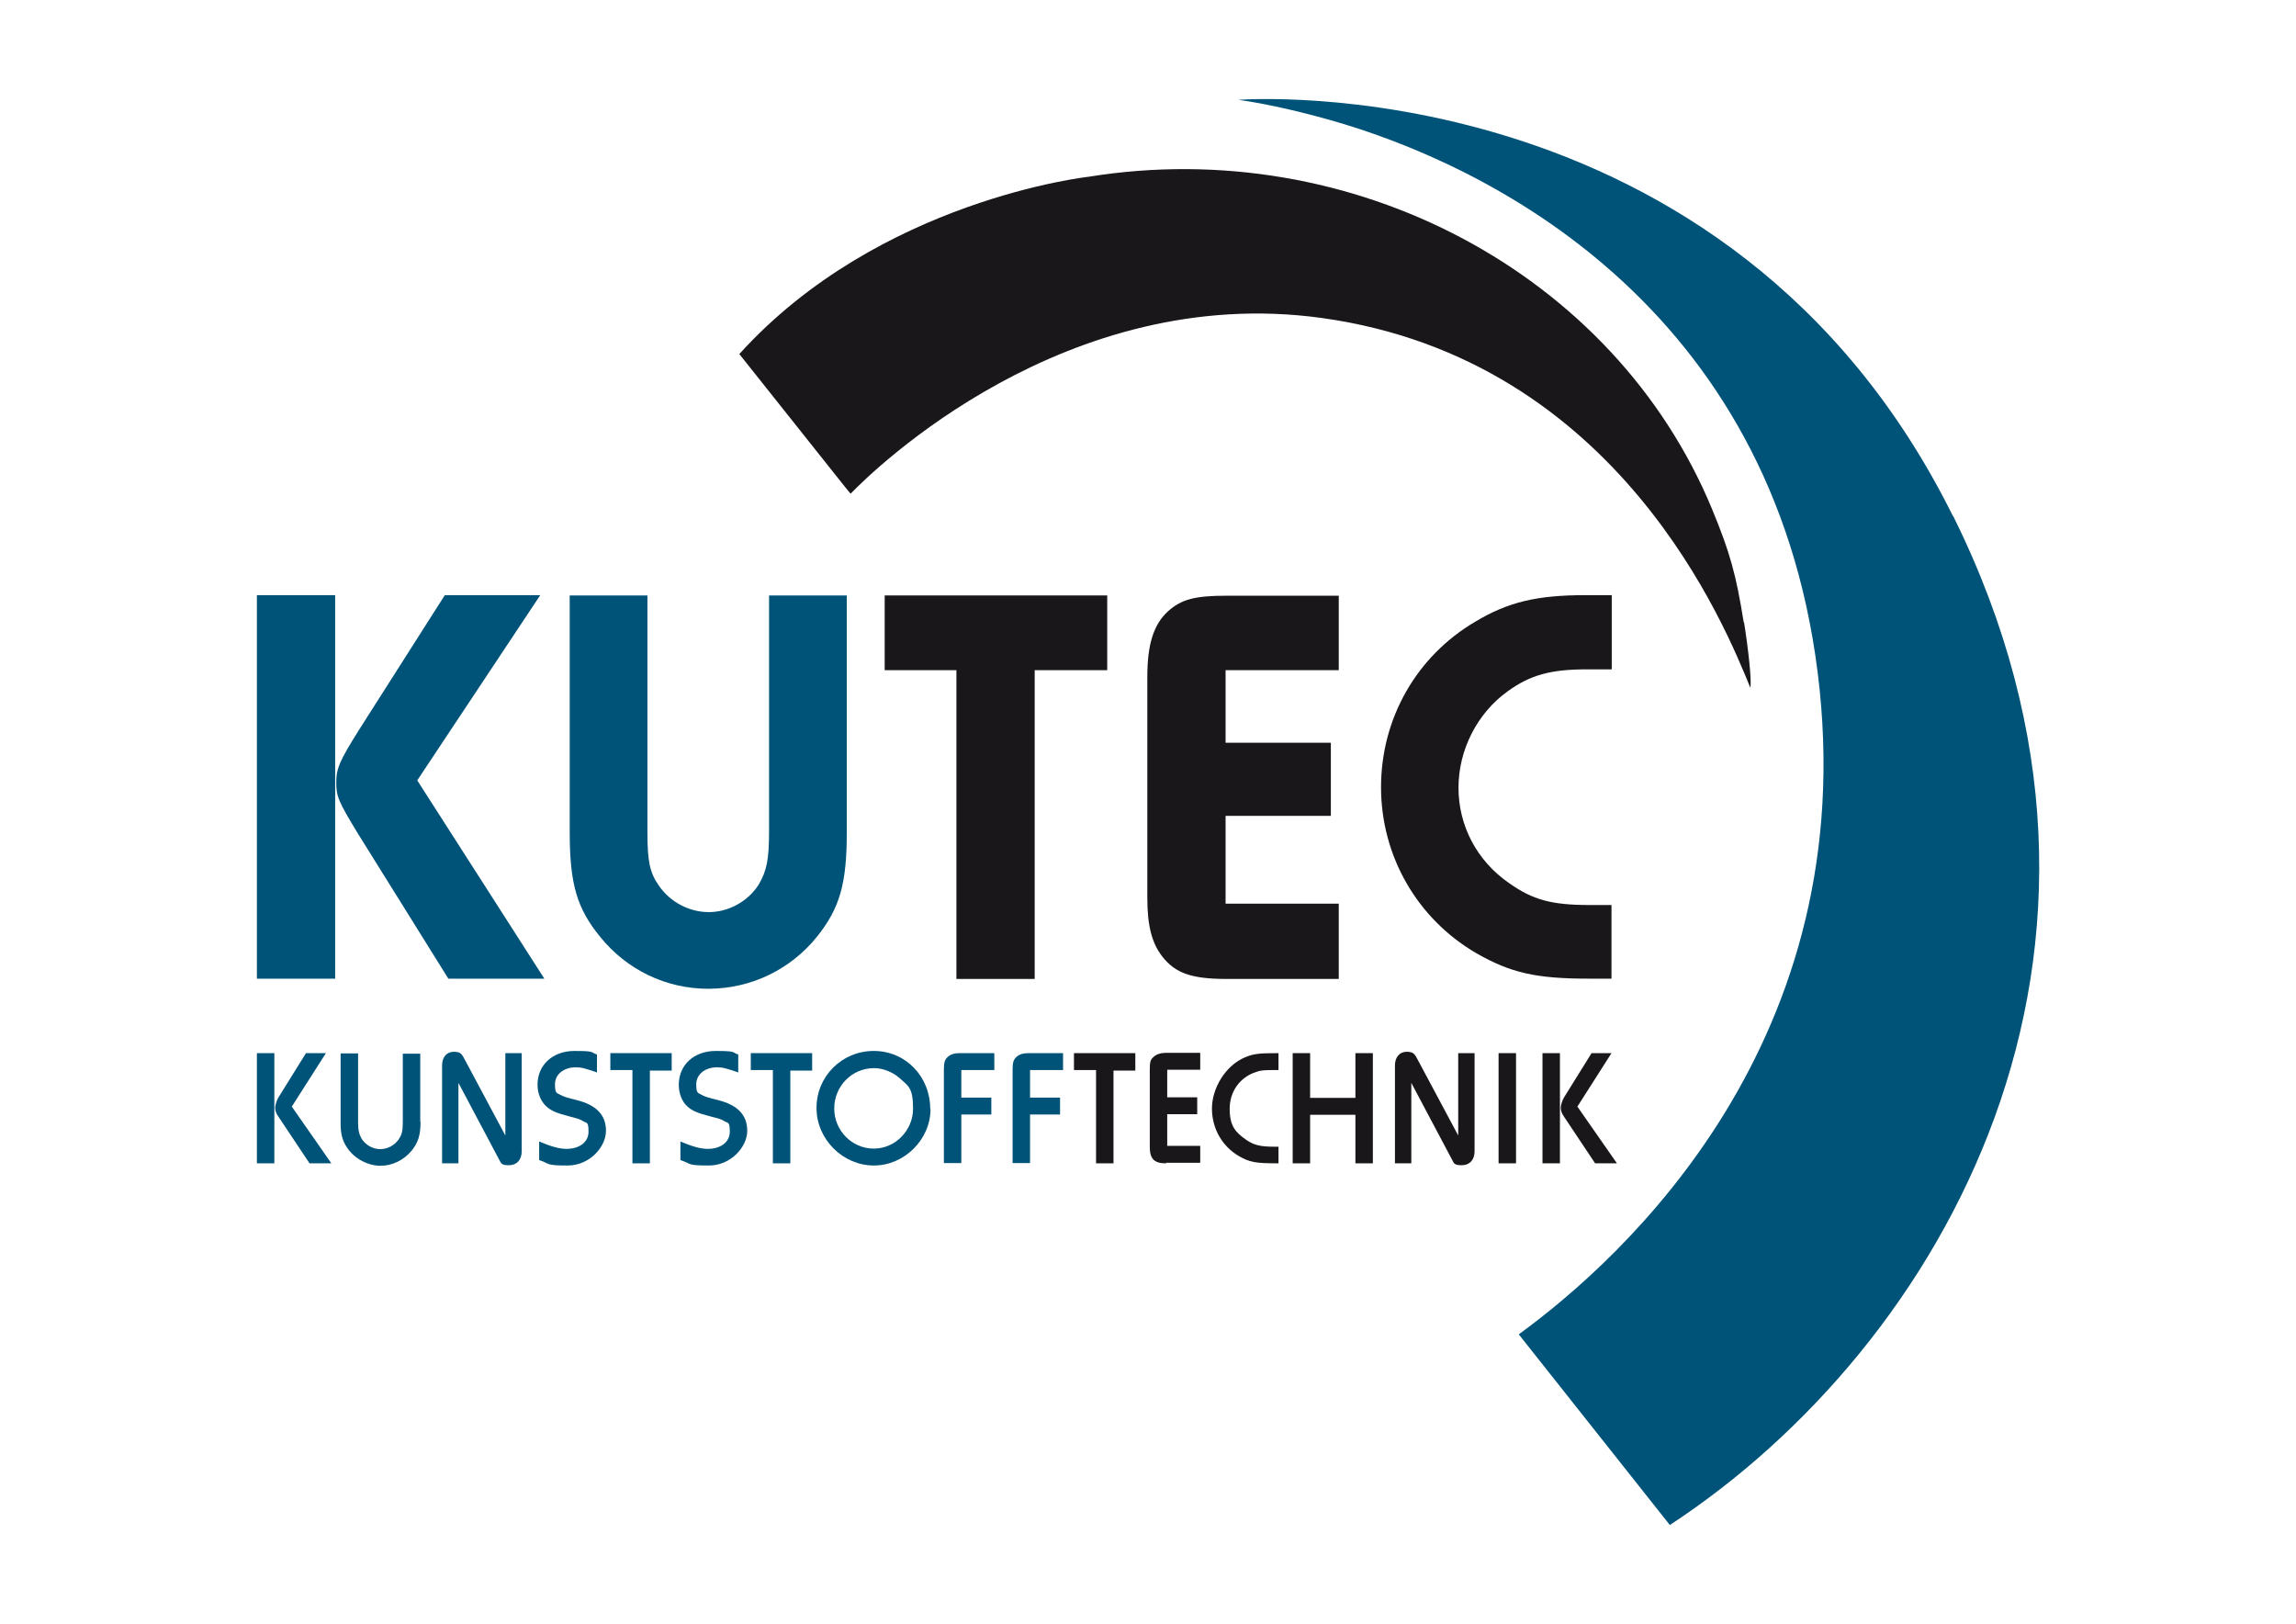
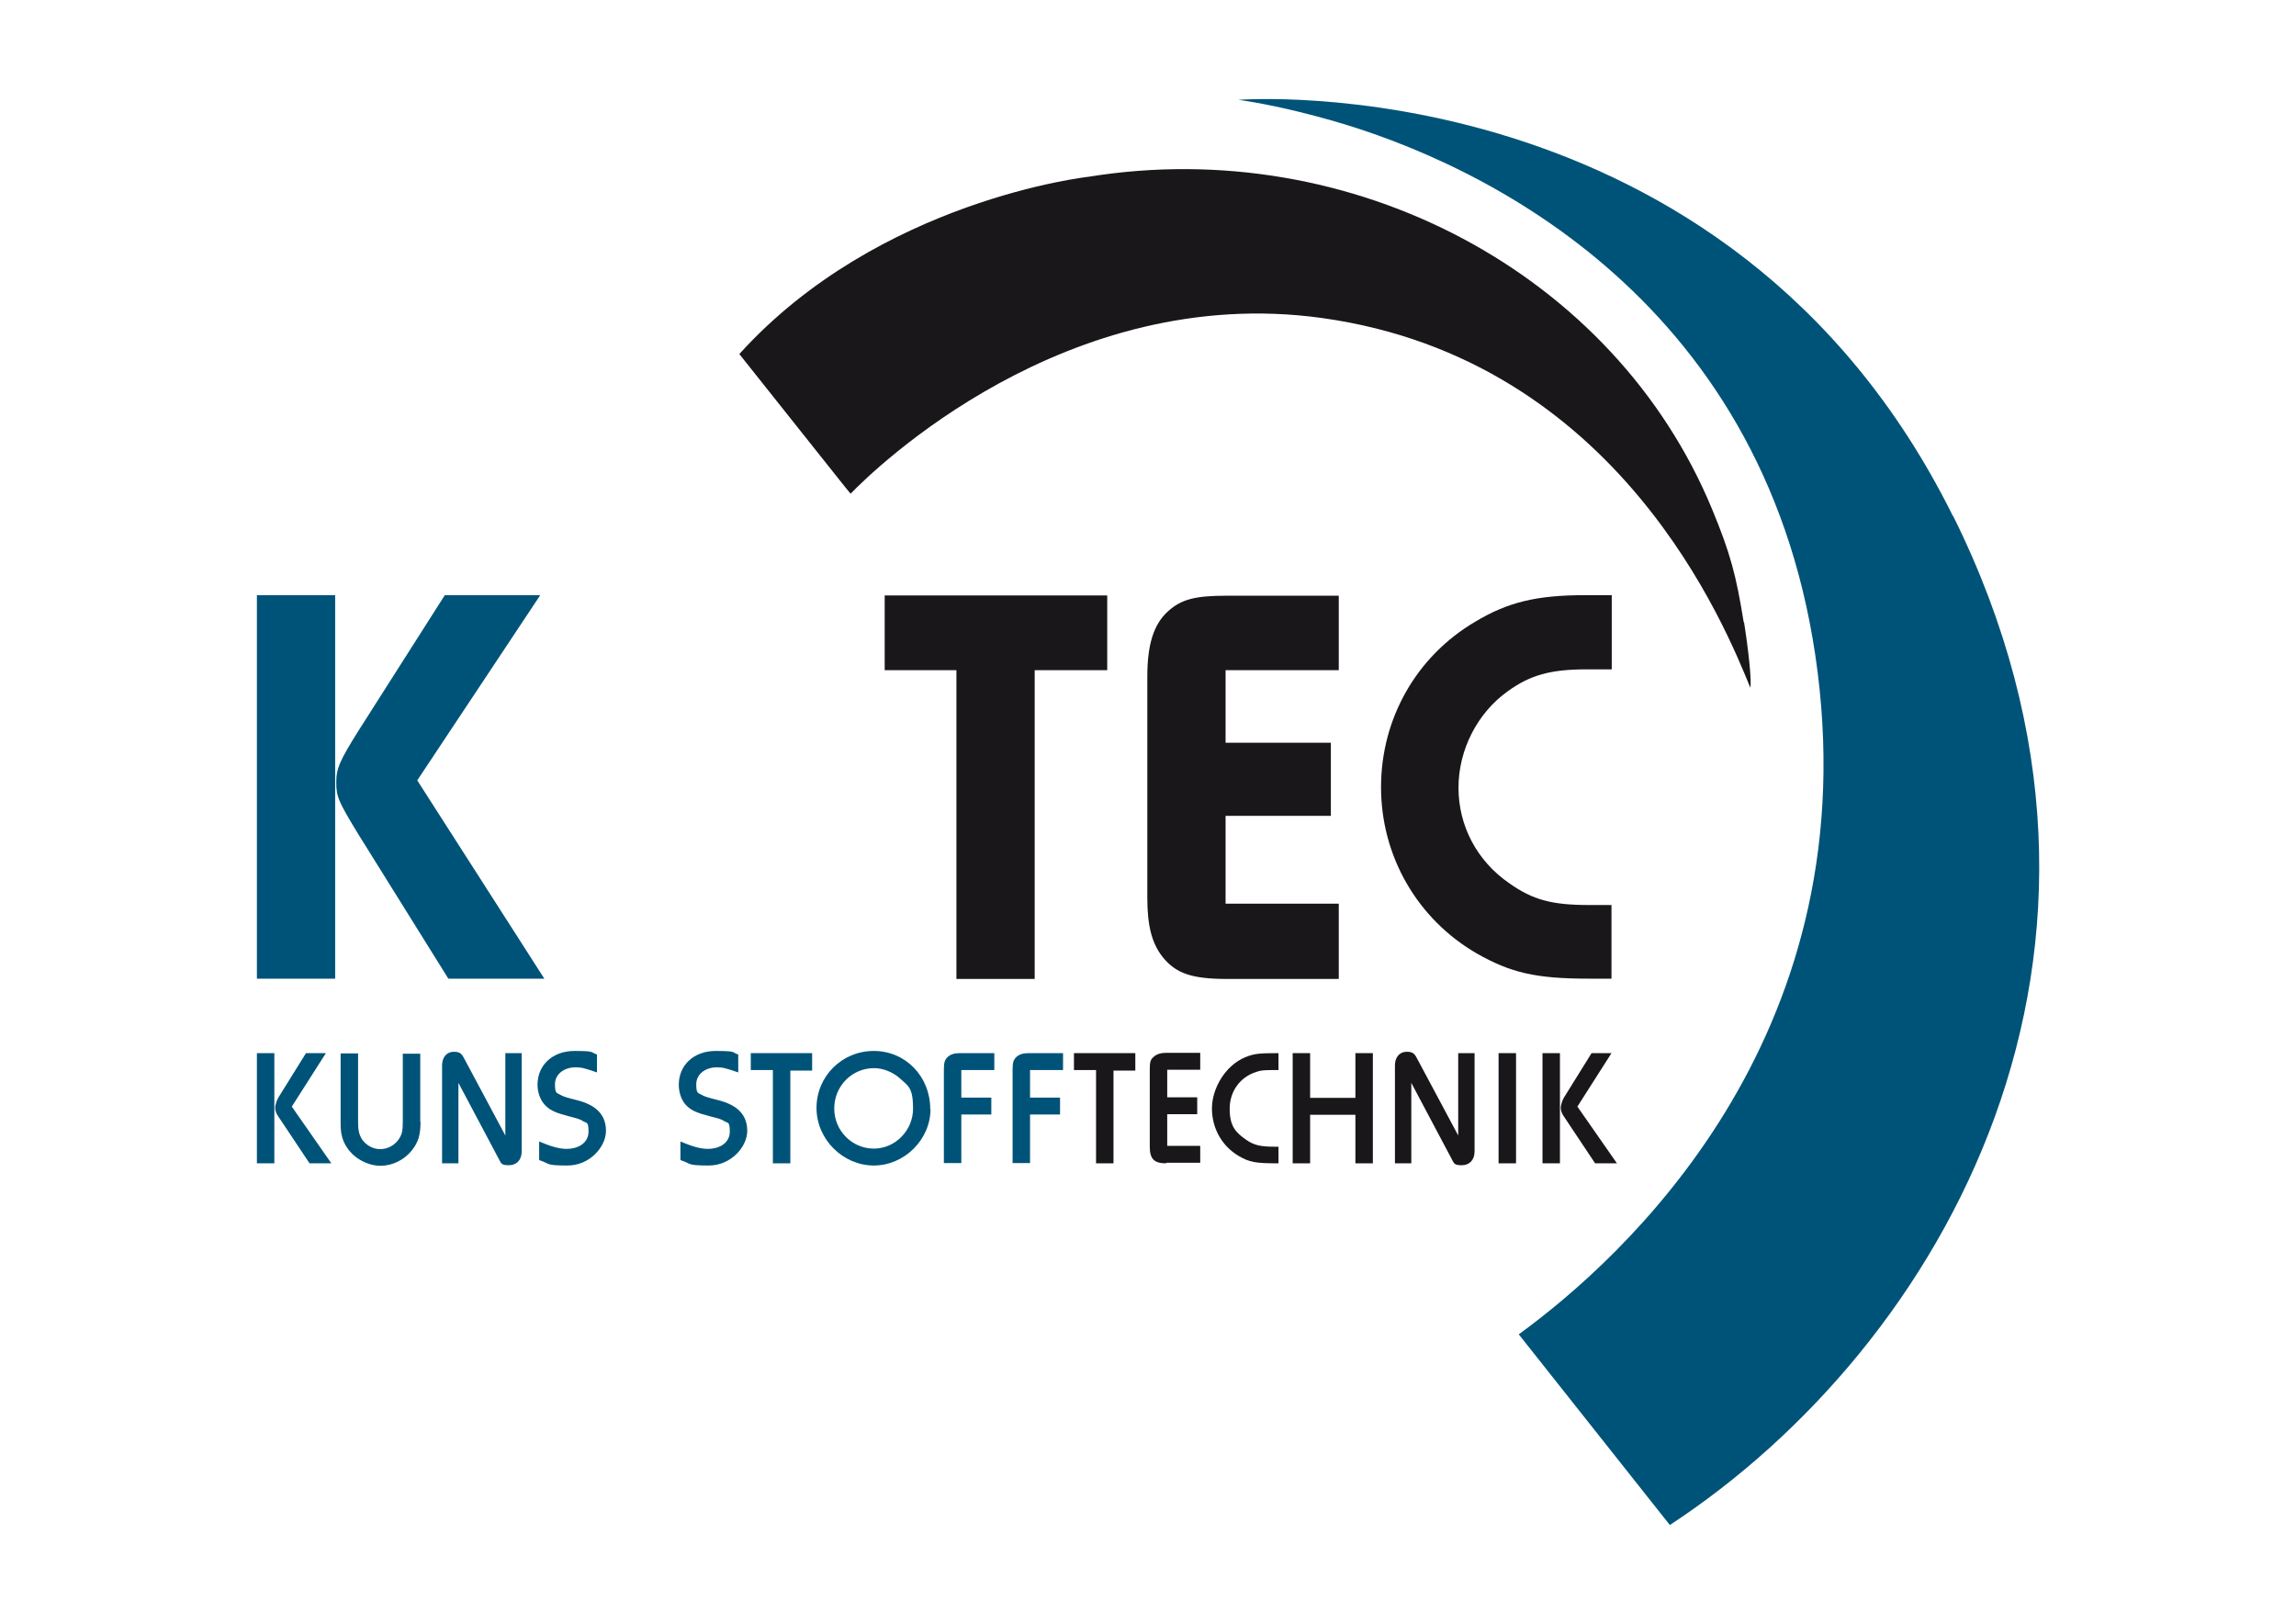
<svg xmlns="http://www.w3.org/2000/svg" id="Kutec_Colour" viewBox="0 0 841.9 595.3">
  <defs>
    <style>.cls-1{fill:#005378;}.cls-2{fill:#1a171b;}</style>
  </defs>
  <g>
    <path class="cls-1" d="M94.2,358.8V218.2h28.7v140.6h-28.7Zm70.2,0l-33.1-53.1c-7.2-11.8-8-13.7-8-18.8s1.1-7.8,8.4-19.4l31.4-49.3h35l-45.1,67.9,46.6,72.7h-35.2Z" />
-     <path class="cls-1" d="M310.5,305.1c0,18.8-2.5,27.8-11,38.4-9.7,12-24.2,19-39.8,19s-29.9-7-39.6-19c-8.6-10.5-11.2-19.4-11.2-38.6v-86.6h28.5v86.8c0,10.5,.8,14.8,4.2,19.6,4.2,6.1,11.2,9.7,18.3,9.7s14.3-3.8,18.3-10.1c3-5.1,3.8-9.3,3.8-19.8v-86.2h28.5v86.8Z" />
    <path class="cls-2" d="M406,245.7h-26.6v113.2h-28.7v-113.2h-26.3v-27.4h81.6v27.4Z" />
    <path class="cls-2" d="M490.9,245.7h-41.5v26.6h38.6v26.8h-38.6v32.2h41.5v27.6h-41.1c-12.9,0-18.8-2.1-23.6-8.2-3.8-4.9-5.5-11.2-5.5-21.5v-81.1c0-11.8,2.3-19.2,7.6-24,4.9-4.4,9.9-5.7,21.5-5.7h41.1v27.4Z" />
    <path class="cls-2" d="M581.8,245.4c-13.3,0-20.7,2.1-28.9,8-11.2,8-18.1,21.5-18.1,35.4s6.7,26.8,18.6,35c8.6,6.1,15.6,8,29.3,8h8.2v27h-8.2c-19.4,0-28.7-2.1-41.3-9.3-21.7-12.6-35-35.6-35-60.9s13.1-48.1,34.6-60.7c12-7.2,22.6-9.7,40.3-9.7h9.7v27.2h-9.1Z" />
  </g>
  <path class="cls-1" d="M94.2,426.5v-40.4h6.4v40.4h-6.4Zm19.3,0l-11.6-17.4c-.7-1-1-2.1-1-3s.5-2.5,1.1-3.6l10.2-16.4h7.3l-12.5,19.6,14.5,20.8h-7.9Z" />
  <path class="cls-1" d="M154.2,411.2c0,4.9-.8,7.6-3.3,10.7-2.8,3.4-7,5.5-11.4,5.5s-9.5-2.5-12.2-6.6c-1.7-2.5-2.4-5-2.4-8.8v-25.8h6.4v25.3c0,2.9,.4,4.4,1.3,6,1.5,2.3,4.1,3.8,6.8,3.8s5.3-1.4,6.8-3.6c1.2-1.8,1.5-3.1,1.5-6.3v-25.1h6.4v25.1Z" />
  <path class="cls-1" d="M191.3,422.1c0,3.1-1.8,5.1-4.7,5.1s-2.8-.7-3.7-2.3l-14.8-27.9v29.5h-6v-35.9c0-3,1.7-5,4.3-5s3,.9,4.2,3.2l14.7,27.5v-30.2h6v36Z" />
  <path class="cls-1" d="M219,393.2c-4.7-1.6-5.8-1.9-7.9-1.9-4.4,0-7.6,2.6-7.6,6.2s.7,3.1,2,3.9q1.2,.8,5.9,1.9c7.3,1.8,10.8,5.5,10.8,11.3s-5.9,12.7-14.1,12.7-6.2-.6-10.4-2v-6.8c4.5,1.9,7.5,2.7,10,2.7,4.8,0,8.1-2.5,8.1-6.3s-.7-3.1-1.9-3.8c-1-.7-2-1-5.1-1.8-4.7-1.2-6.8-2.1-8.5-3.7-2-1.8-3.2-4.8-3.2-7.9,0-7.3,5.6-12.4,13.5-12.4s5.8,.5,8.3,1.3v6.6Z" />
-   <path class="cls-1" d="M238.3,392.3v34.2h-6.4v-34.2h-8.1v-6.2h22.5v6.4h-8Z" />
  <path class="cls-1" d="M270.8,393.2c-4.7-1.6-5.8-1.9-7.9-1.9-4.4,0-7.6,2.6-7.6,6.2s.7,3.1,2,3.9q1.2,.8,5.9,1.9c7.3,1.8,10.8,5.5,10.8,11.3s-5.9,12.7-14.1,12.7-6.2-.6-10.4-2v-6.8c4.5,1.9,7.5,2.7,10,2.7,4.8,0,8.1-2.5,8.1-6.3s-.7-3.1-1.9-3.8c-1-.7-2-1-5.2-1.8-4.7-1.2-6.8-2.1-8.5-3.7-2-1.8-3.1-4.8-3.1-7.9,0-7.3,5.6-12.4,13.5-12.4s5.8,.5,8.3,1.3v6.6Z" />
  <path class="cls-1" d="M289.8,392.3v34.2h-6.4v-34.2h-8.1v-6.2h22.5v6.4h-8Z" />
  <path class="cls-1" d="M341.2,406.6c0,11.2-9.6,20.7-20.8,20.7s-21-9.5-21-21.1,9.3-20.9,21-20.9,20.7,9.4,20.7,21.3Zm-35.3-.2c0,8.1,6.5,14.7,14.5,14.7s14.4-6.8,14.4-14.6-1.7-8.3-5-11.3c-2.5-2.2-6.1-3.6-9.3-3.6-8.1,0-14.6,6.6-14.6,14.8Z" />
  <path class="cls-1" d="M346.1,426.5v-34.3c0-2.6,.3-3.6,1.3-4.6,1-1,2.5-1.5,4.4-1.5h12.8v6.2h-12.1v10.1h11v6.2h-11v17.8h-6.4Z" />
  <path class="cls-1" d="M371.3,426.5v-34.3c0-2.6,.3-3.6,1.3-4.6,1-1,2.5-1.5,4.4-1.5h12.8v6.2h-12.1v10.1h11v6.2h-11v17.8h-6.4Z" />
  <path class="cls-2" d="M408.3,392.3v34.2h-6.4v-34.2h-8.1v-6.2h22.5v6.4h-8Z" />
  <path class="cls-2" d="M427.6,426.5c-4.4,0-6-1.6-6-6.1v-28.1c0-3,.2-3.8,1.5-4.9,1-.9,2.5-1.4,4.2-1.4h12.8v6.2h-12.1v10.1h11v6.2h-11v11.6h12.1v6.2h-12.5Z" />
  <path class="cls-2" d="M468.7,426.5c-8.5,0-10.5-.4-14.5-2.7-6.1-3.6-9.8-10.1-9.8-17.4s4.8-15.7,12.2-18.8c3.2-1.3,5-1.5,12.2-1.5v6.2h-1.3c-4.2,0-5.2,.1-6.9,.7-5.9,1.9-9.7,7.1-9.7,13.5s2.2,8.7,6.1,11.4c2.7,1.9,5.2,2.5,10,2.5s1,0,1.8,0v6.2Z" />
  <path class="cls-2" d="M497,426.5v-17.8h-16.6v17.8h-6.4v-40.4h6.4v16.4h16.6v-16.4h6.4v40.4h-6.4Z" />
  <path class="cls-2" d="M540.7,422.1c0,3.1-1.8,5.1-4.7,5.1s-2.8-.7-3.7-2.3l-14.8-27.9v29.5h-6v-35.9c0-3,1.7-5,4.3-5s3,.9,4.2,3.2l14.7,27.5v-30.2h6v36Z" />
-   <path class="cls-2" d="M549.5,426.5v-40.4h6.4v40.4h-6.4Z" />
+   <path class="cls-2" d="M549.5,426.5v-40.4h6.4v40.4Z" />
  <path class="cls-2" d="M565.6,426.5v-40.4h6.4v40.4h-6.4Zm19.3,0l-11.6-17.4c-.7-1-1-2.1-1-3s.5-2.5,1.1-3.6l10.2-16.4h7.3l-12.5,19.6,14.5,20.8h-7.9Z" />
  <path class="cls-1" d="M716.1,189.2C633.5,22.6,454.1,36.6,454.1,36.6c7,1,18,3,33.6,7.4,57.4,16.2,161.8,67.4,178.8,202.5,17,134.7-71,214.6-109.6,242.7l55.4,69.9c100-65.5,183.1-210.2,103.9-369.9Z" />
  <path class="cls-2" d="M639.4,228.2c-2.8-17.4-4.9-25.3-11.6-41.5-35.8-86.6-132-137.5-228.6-121.9h0s-76.9,8.4-128.1,65l38.5,48.4,2.3,2.8c8.5-8.8,78.8-77.5,172.9-64.4,109.1,15.2,148.3,114.3,157,135.5,.6-2.3-.8-14.7-2.3-24Z" />
</svg>